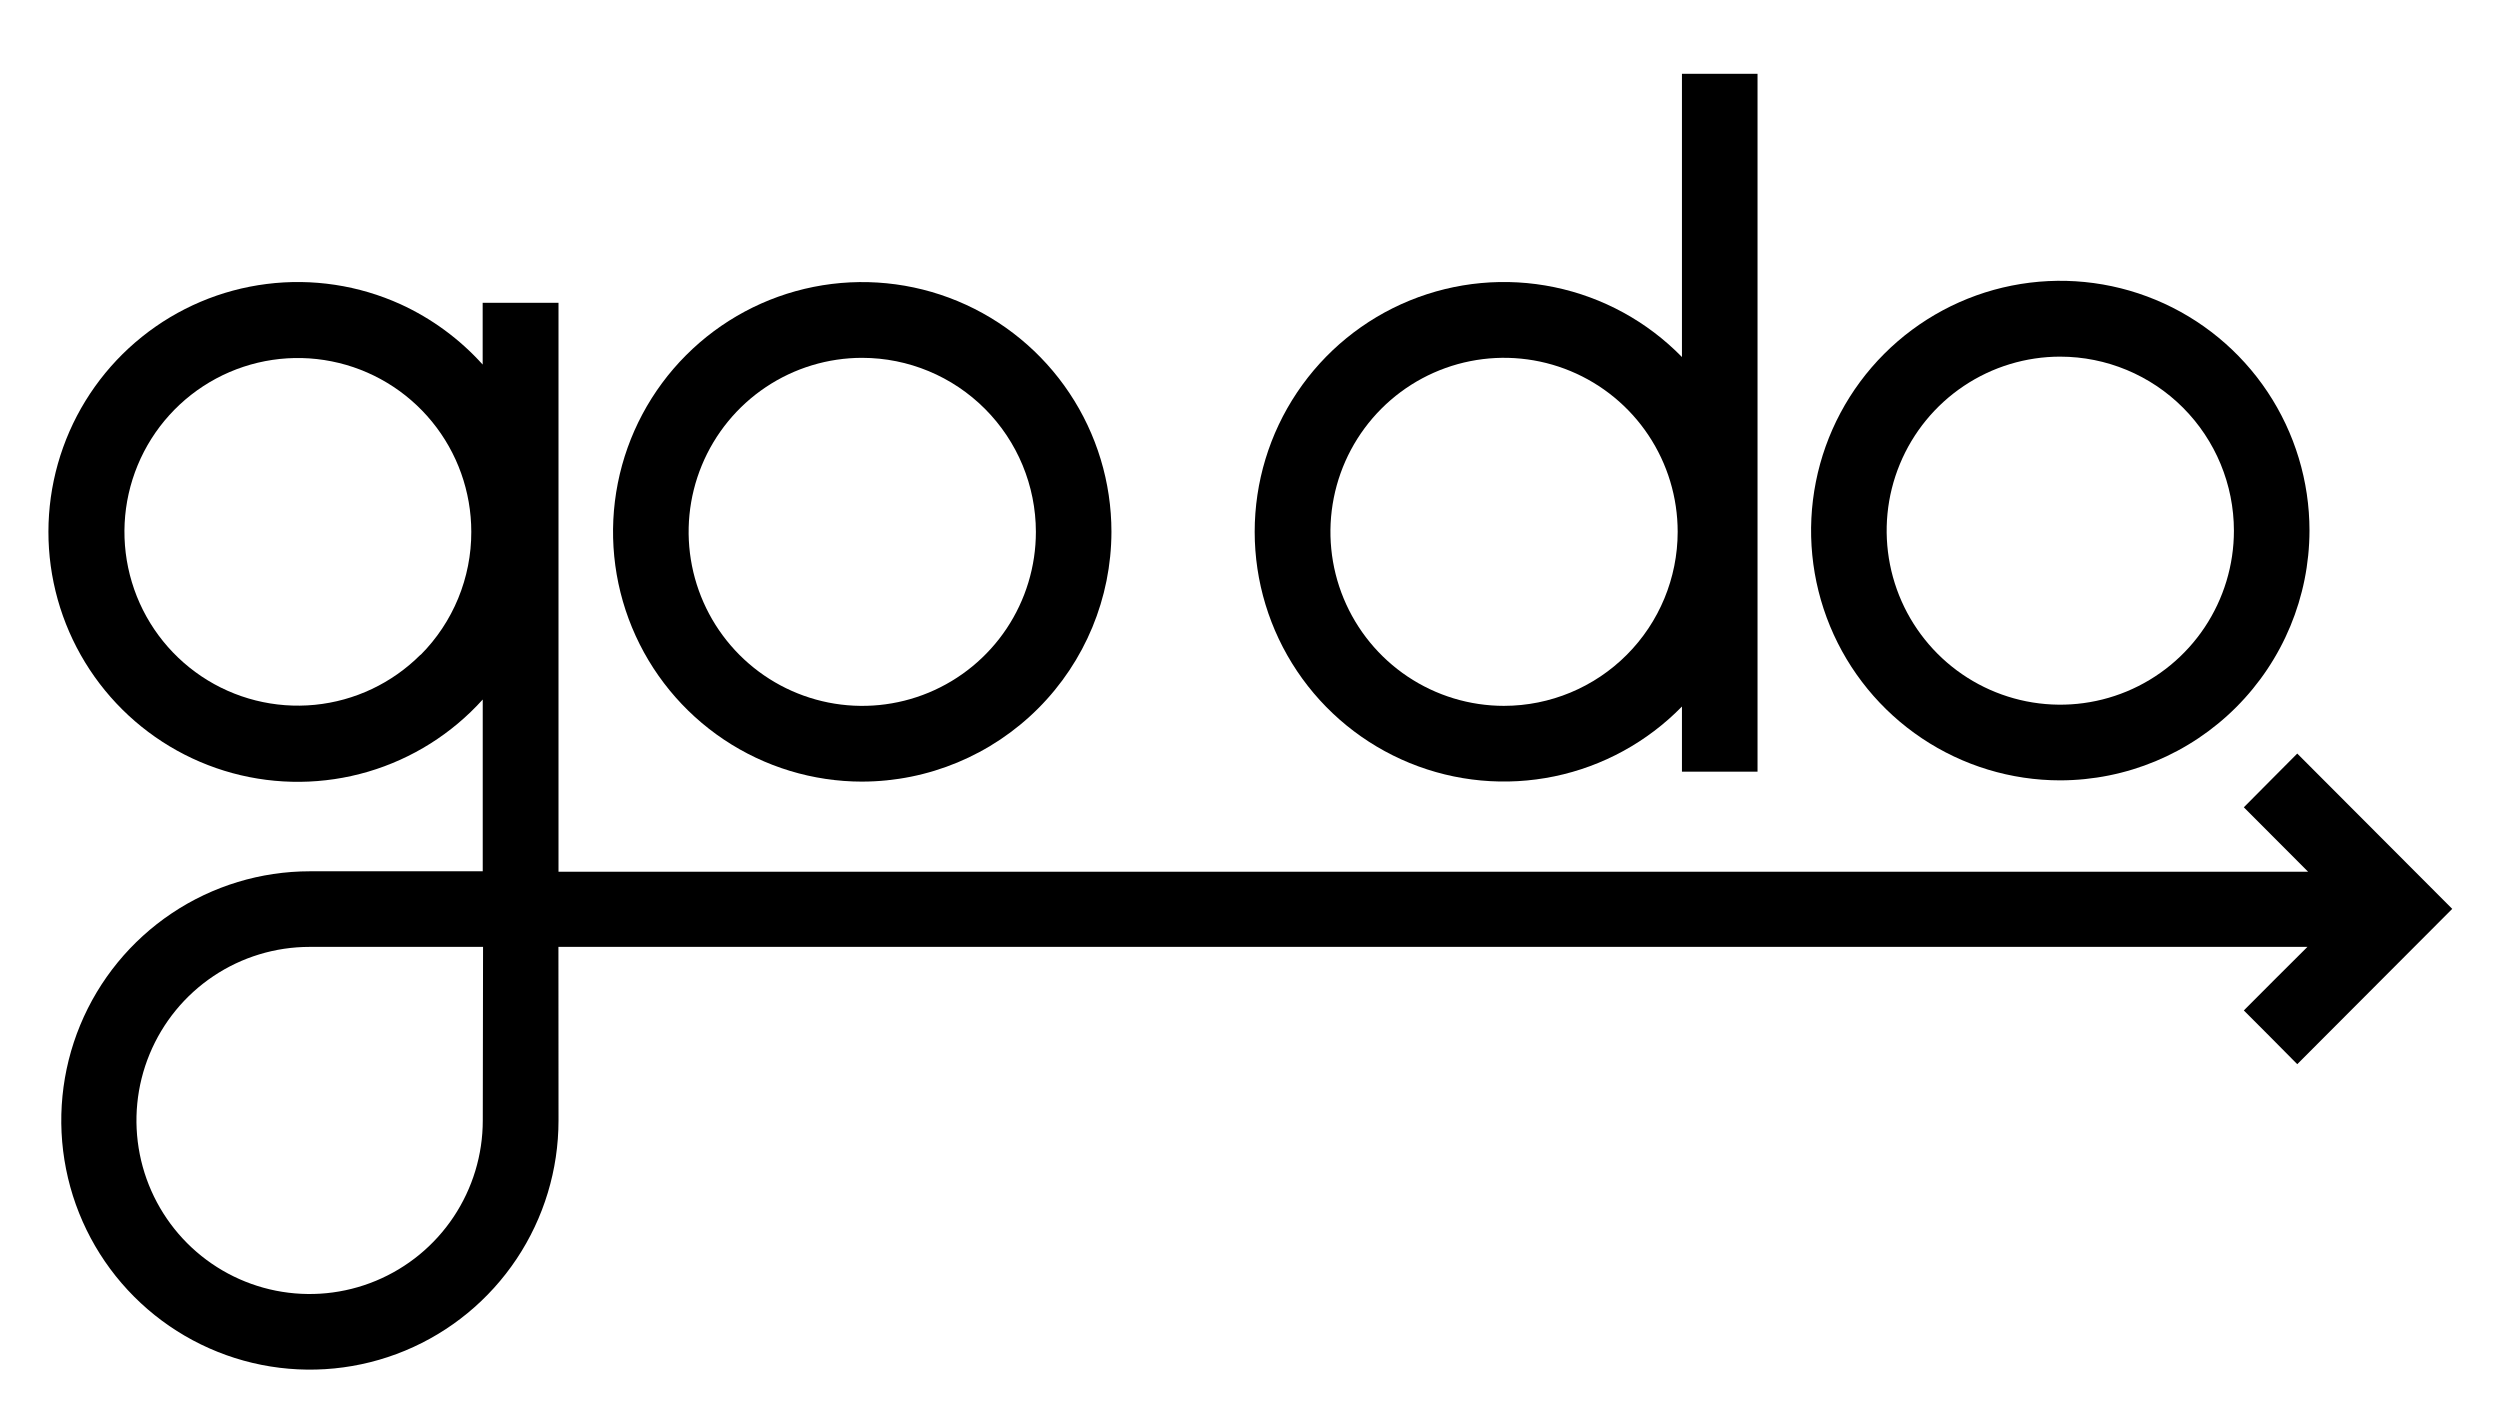
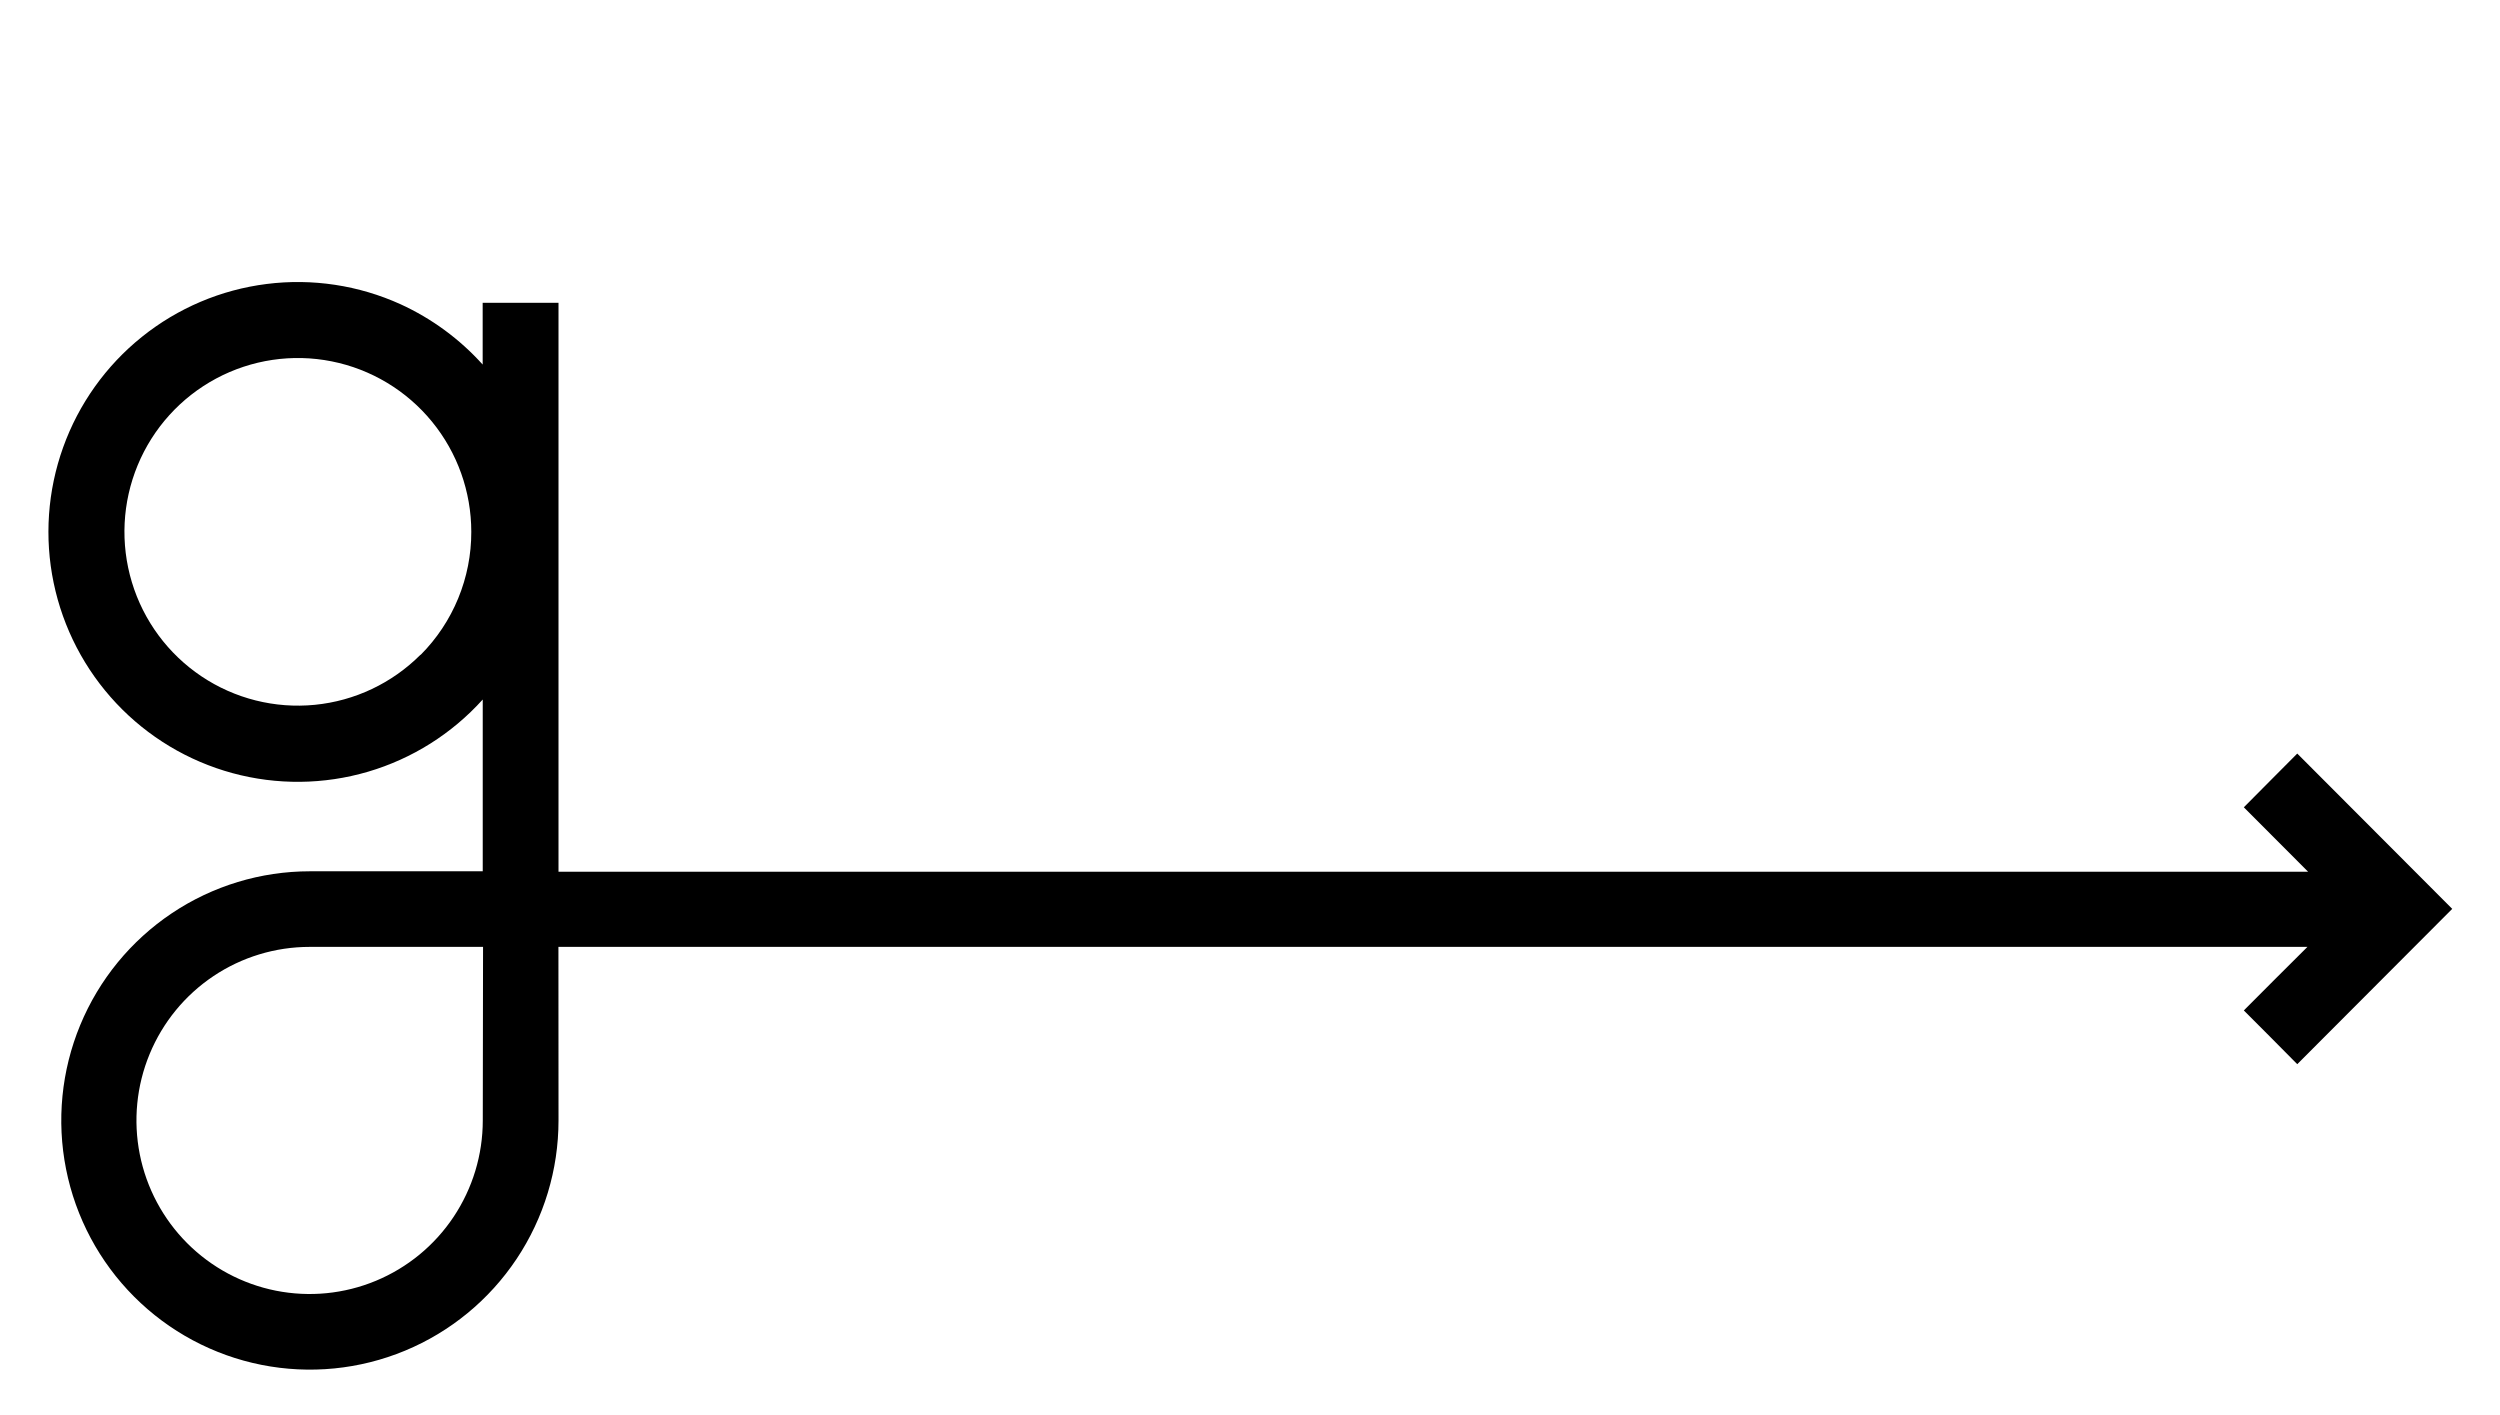
<svg xmlns="http://www.w3.org/2000/svg" fill="none" height="90" viewBox="0 0 159 90" width="159">
  <g fill="#000">
-     <path d="m54.839 49.711c-3.135 0-6.199-.932-8.805-2.677s-4.638-4.226-5.838-7.129-1.514-6.097-.902-9.178c.612-3.082 2.121-5.912 4.338-8.134 2.217-2.222 5.041-3.735 8.115-4.348 3.075-.613 6.261-.298 9.157.904 2.896 1.202 5.372 3.238 7.113 5.851 1.742 2.612 2.671 5.684 2.671 8.825-.009 4.21-1.681 8.246-4.652 11.223s-6.997 4.654-11.197 4.662zm0-26.953c-2.184 0-4.319.649-6.135 1.865-1.816 1.216-3.231 2.945-4.067 4.967-.836 2.022-1.054 4.248-.628 6.395.426 2.147 1.478 4.119 3.022 5.667 1.544 1.548 3.512 2.602 5.654 3.029 2.142.427 4.362.208 6.38-.63s3.743-2.256 4.956-4.076c1.213-1.82 1.861-3.96 1.861-6.149-.003-2.934-1.168-5.748-3.238-7.822-2.07-2.075-4.877-3.242-7.805-3.245z" />
-     <path d="m131.034 49.631c-3.134 0-6.199-.932-8.805-2.678-2.607-1.746-4.638-4.227-5.838-7.13-1.199-2.903-1.513-6.097-.901-9.179s2.122-5.912 4.339-8.133c2.217-2.221 5.041-3.734 8.116-4.347s6.262-.297 9.158.906 5.371 3.24 7.112 5.853 2.67 5.685 2.669 8.827c-.01 4.21-1.683 8.244-4.654 11.22-2.97 2.976-6.996 4.652-11.196 4.661zm0-26.949c-2.184 0-4.319.649-6.135 1.865-1.816 1.216-3.231 2.945-4.067 4.967s-1.054 4.248-.628 6.395c.426 2.147 1.478 4.119 3.022 5.667s3.512 2.602 5.654 3.029c2.142.427 4.362.208 6.38-.63s3.743-2.256 4.956-4.076 1.861-3.96 1.861-6.149c-.003-2.934-1.168-5.748-3.238-7.822-2.07-2.075-4.877-3.242-7.805-3.245z" />
-     <path d="m106.972 4.693v18.014c-2.203-2.255-5.026-3.801-8.11-4.441-3.083-.64-6.287-.345-9.203.847s-5.411 3.228-7.167 5.848c-1.756 2.62-2.694 5.704-2.694 8.86s.938 6.241 2.694 8.86 4.251 4.655 7.167 5.848c2.916 1.192 6.119 1.487 9.203.847 3.084-.64 5.907-2.186 8.11-4.441v4.143h4.807v-44.385zm-11.314 40.2c-2.184 0-4.319-.649-6.135-1.865s-3.231-2.945-4.067-4.967-1.054-4.248-.628-6.395 1.478-4.119 3.022-5.667c1.544-1.548 3.512-2.602 5.654-3.029s4.362-.208 6.38.63c2.017.838 3.742 2.256 4.955 4.076 1.214 1.82 1.861 3.96 1.861 6.149-.003 2.934-1.167 5.748-3.238 7.822-2.07 2.075-4.877 3.242-7.804 3.245z" />
    <path d="m35.516 60.221h111.238l-2.023 2.015-2.023 2.028 1.701 1.705 1.697 1.713 4.928-4.939 4.928-4.939-4.928-4.939-4.928-4.939-1.697 1.705-1.701 1.713 2.044 2.049 2.044 2.049h-111.275v-18.093-18.093h-4.823v3.929c-1.46-1.621-3.235-2.925-5.216-3.833-2.667-1.211-5.616-1.658-8.521-1.292-2.905.366-5.652 1.53-7.937 3.365-2.285 1.834-4.019 4.267-5.009 7.028-.99 2.761-1.199 5.743-.602 8.616.597 2.873 1.975 5.524 3.983 7.66 2.007 2.136 4.566 3.673 7.391 4.441s5.808.737 8.617-.089 5.335-2.416 7.298-4.593v5.479 5.446h-10.992c-3.127 0-6.185.929-8.785 2.671-2.6 1.742-4.627 4.217-5.824 7.113-1.197 2.896-1.51 6.083-.899 9.157.61 3.074 2.117 5.898 4.329 8.114 2.212 2.216 5.029 3.725 8.097 4.336 3.067.611 6.247.297 9.136-.903 2.889-1.2 5.358-3.232 7.095-5.839s2.663-5.671 2.663-8.806zm-8.777-18.575c-1.805 1.807-4.18 2.932-6.719 3.181-2.539.249-5.087-.391-7.208-1.813s-3.685-3.537-4.424-5.984c-.74-2.448-.61-5.077.367-7.439.977-2.362 2.741-4.312 4.992-5.517 2.251-1.205 4.848-1.591 7.351-1.091 2.503.499 4.755 1.853 6.373 3.83 1.619 1.977 2.503 4.456 2.503 7.013.003 1.452-.28 2.89-.833 4.232s-1.363 2.562-2.386 3.59zm3.966 29.614c0 2.183-.646 4.317-1.856 6.133s-2.93 3.23-4.943 4.066c-2.012.836-4.227 1.054-6.363.628-2.136-.426-4.099-1.477-5.639-3.021-1.54-1.544-2.589-3.511-3.014-5.652-.425-2.141-.207-4.361.627-6.378.834-2.017 2.245-3.741 4.056-4.954 1.811-1.213 3.941-1.86 6.119-1.86h11.03z" />
  </g>
</svg>